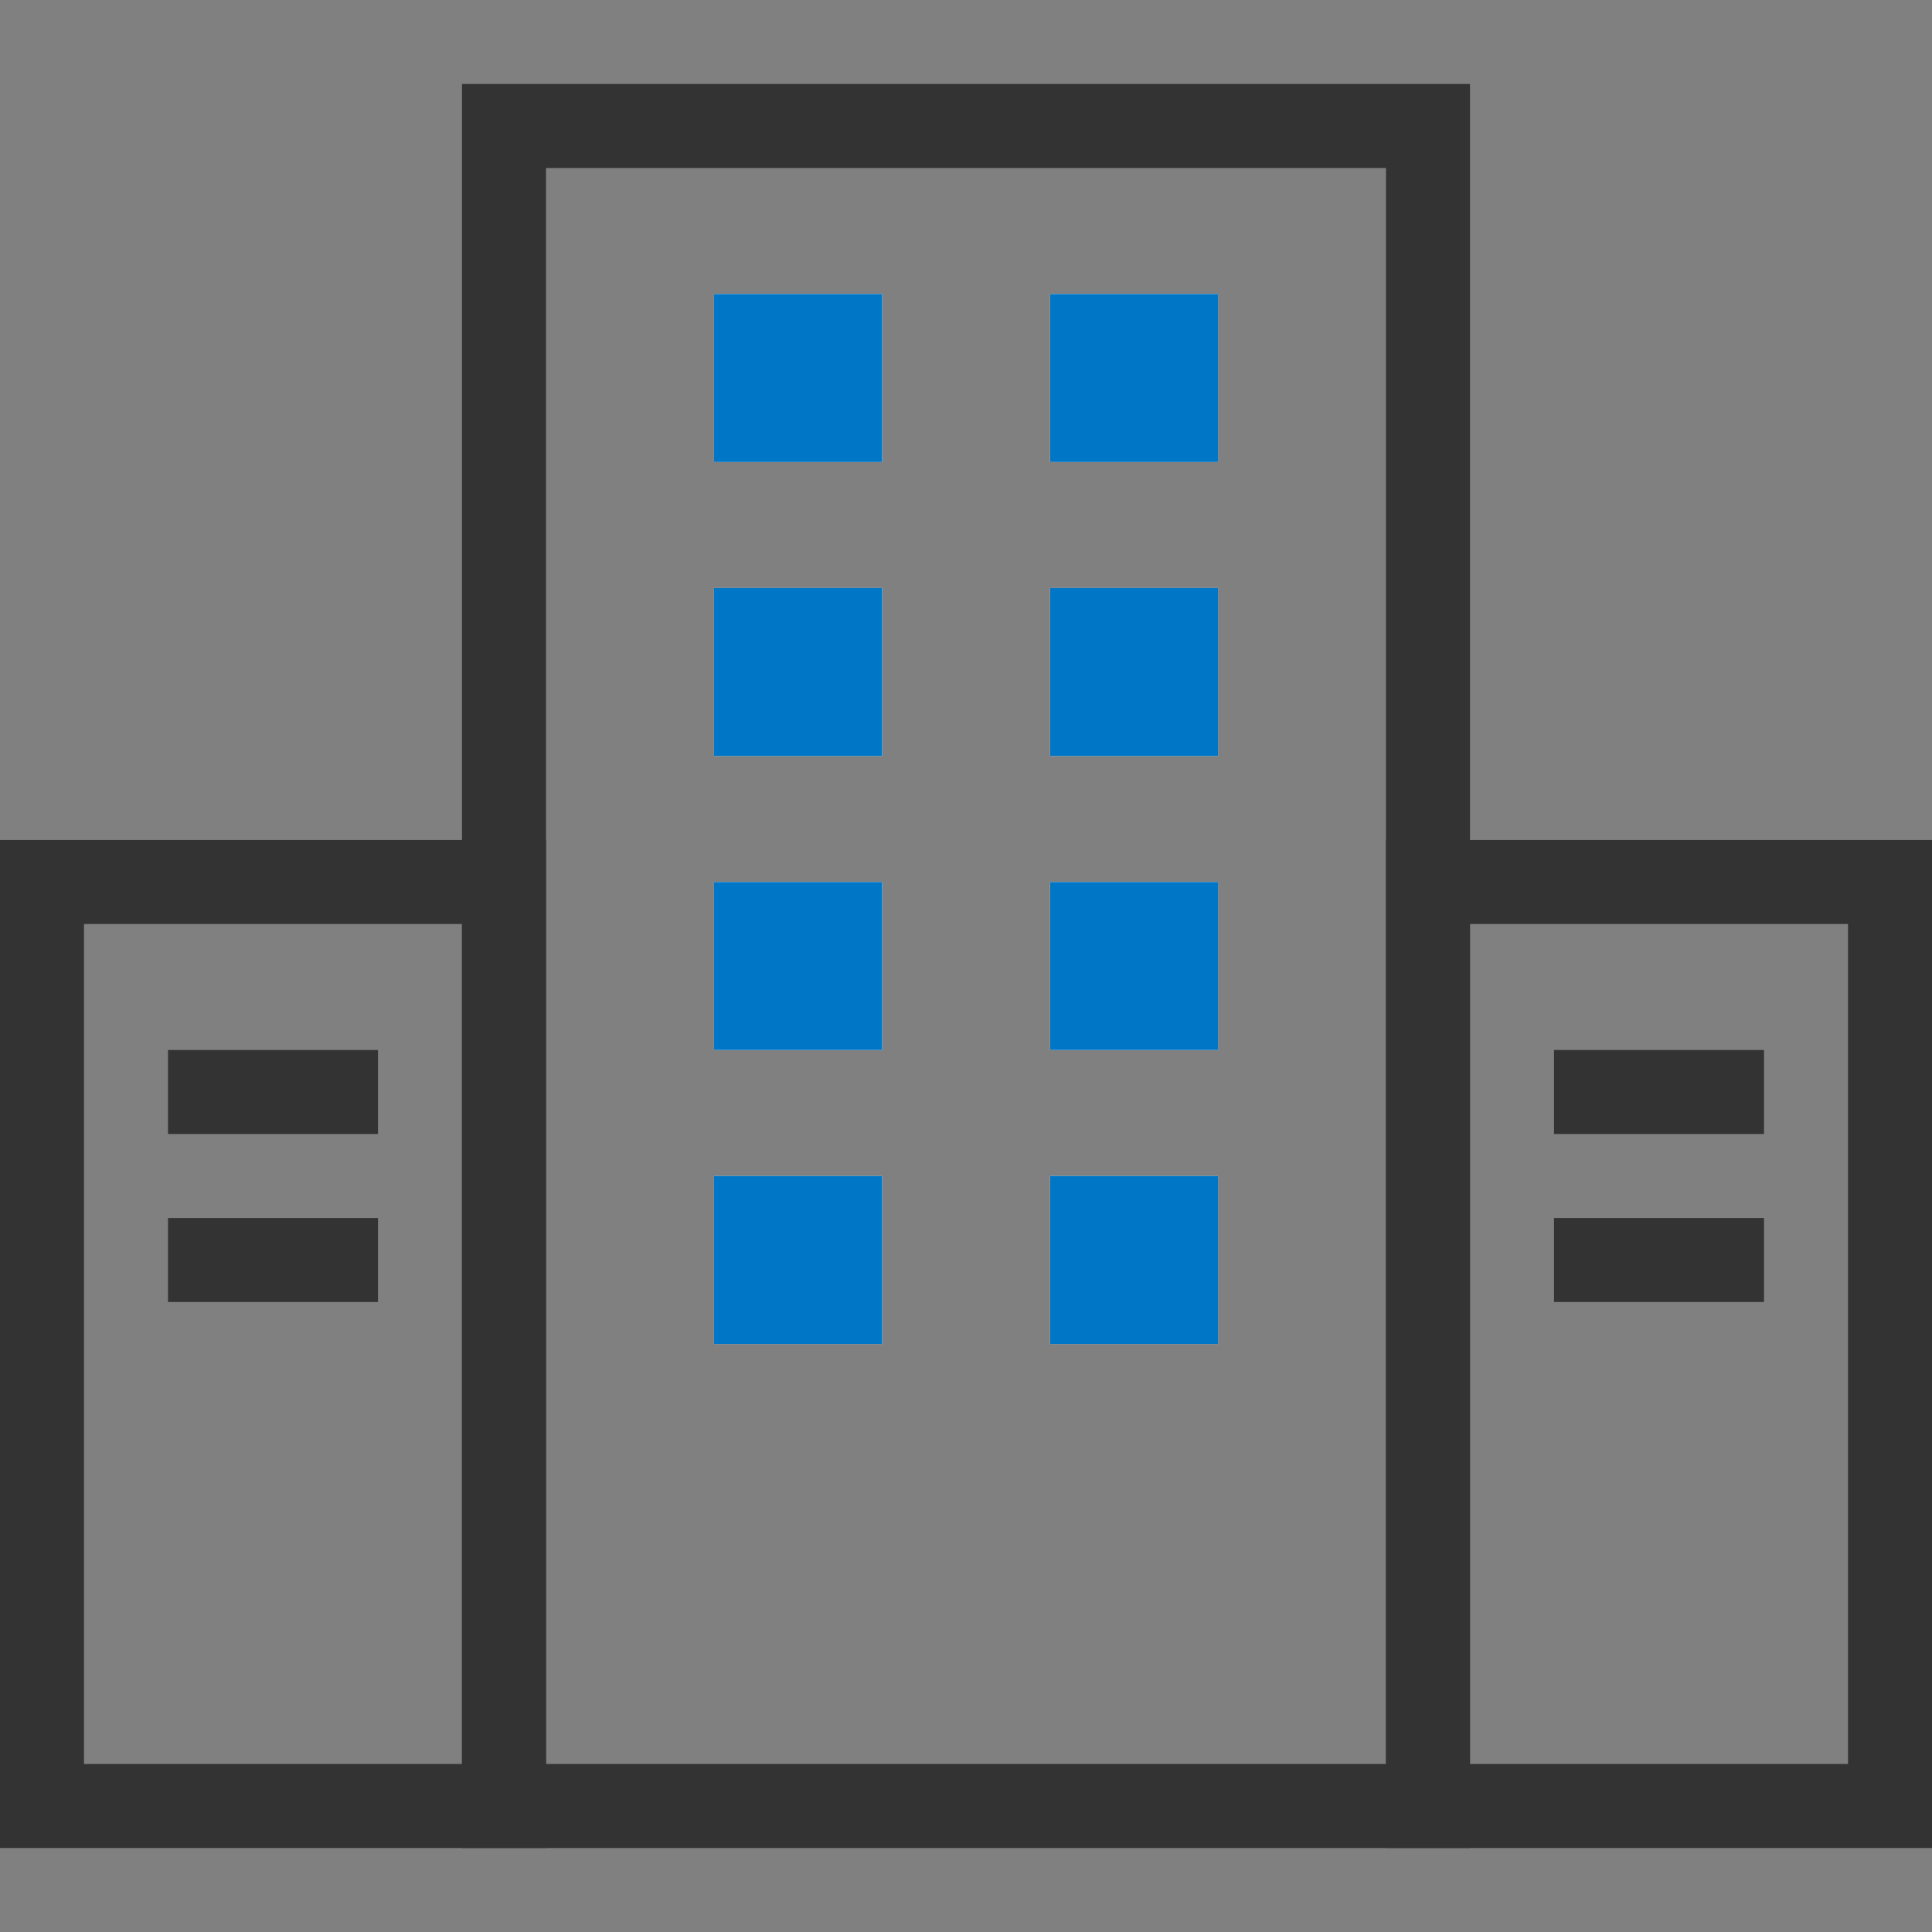
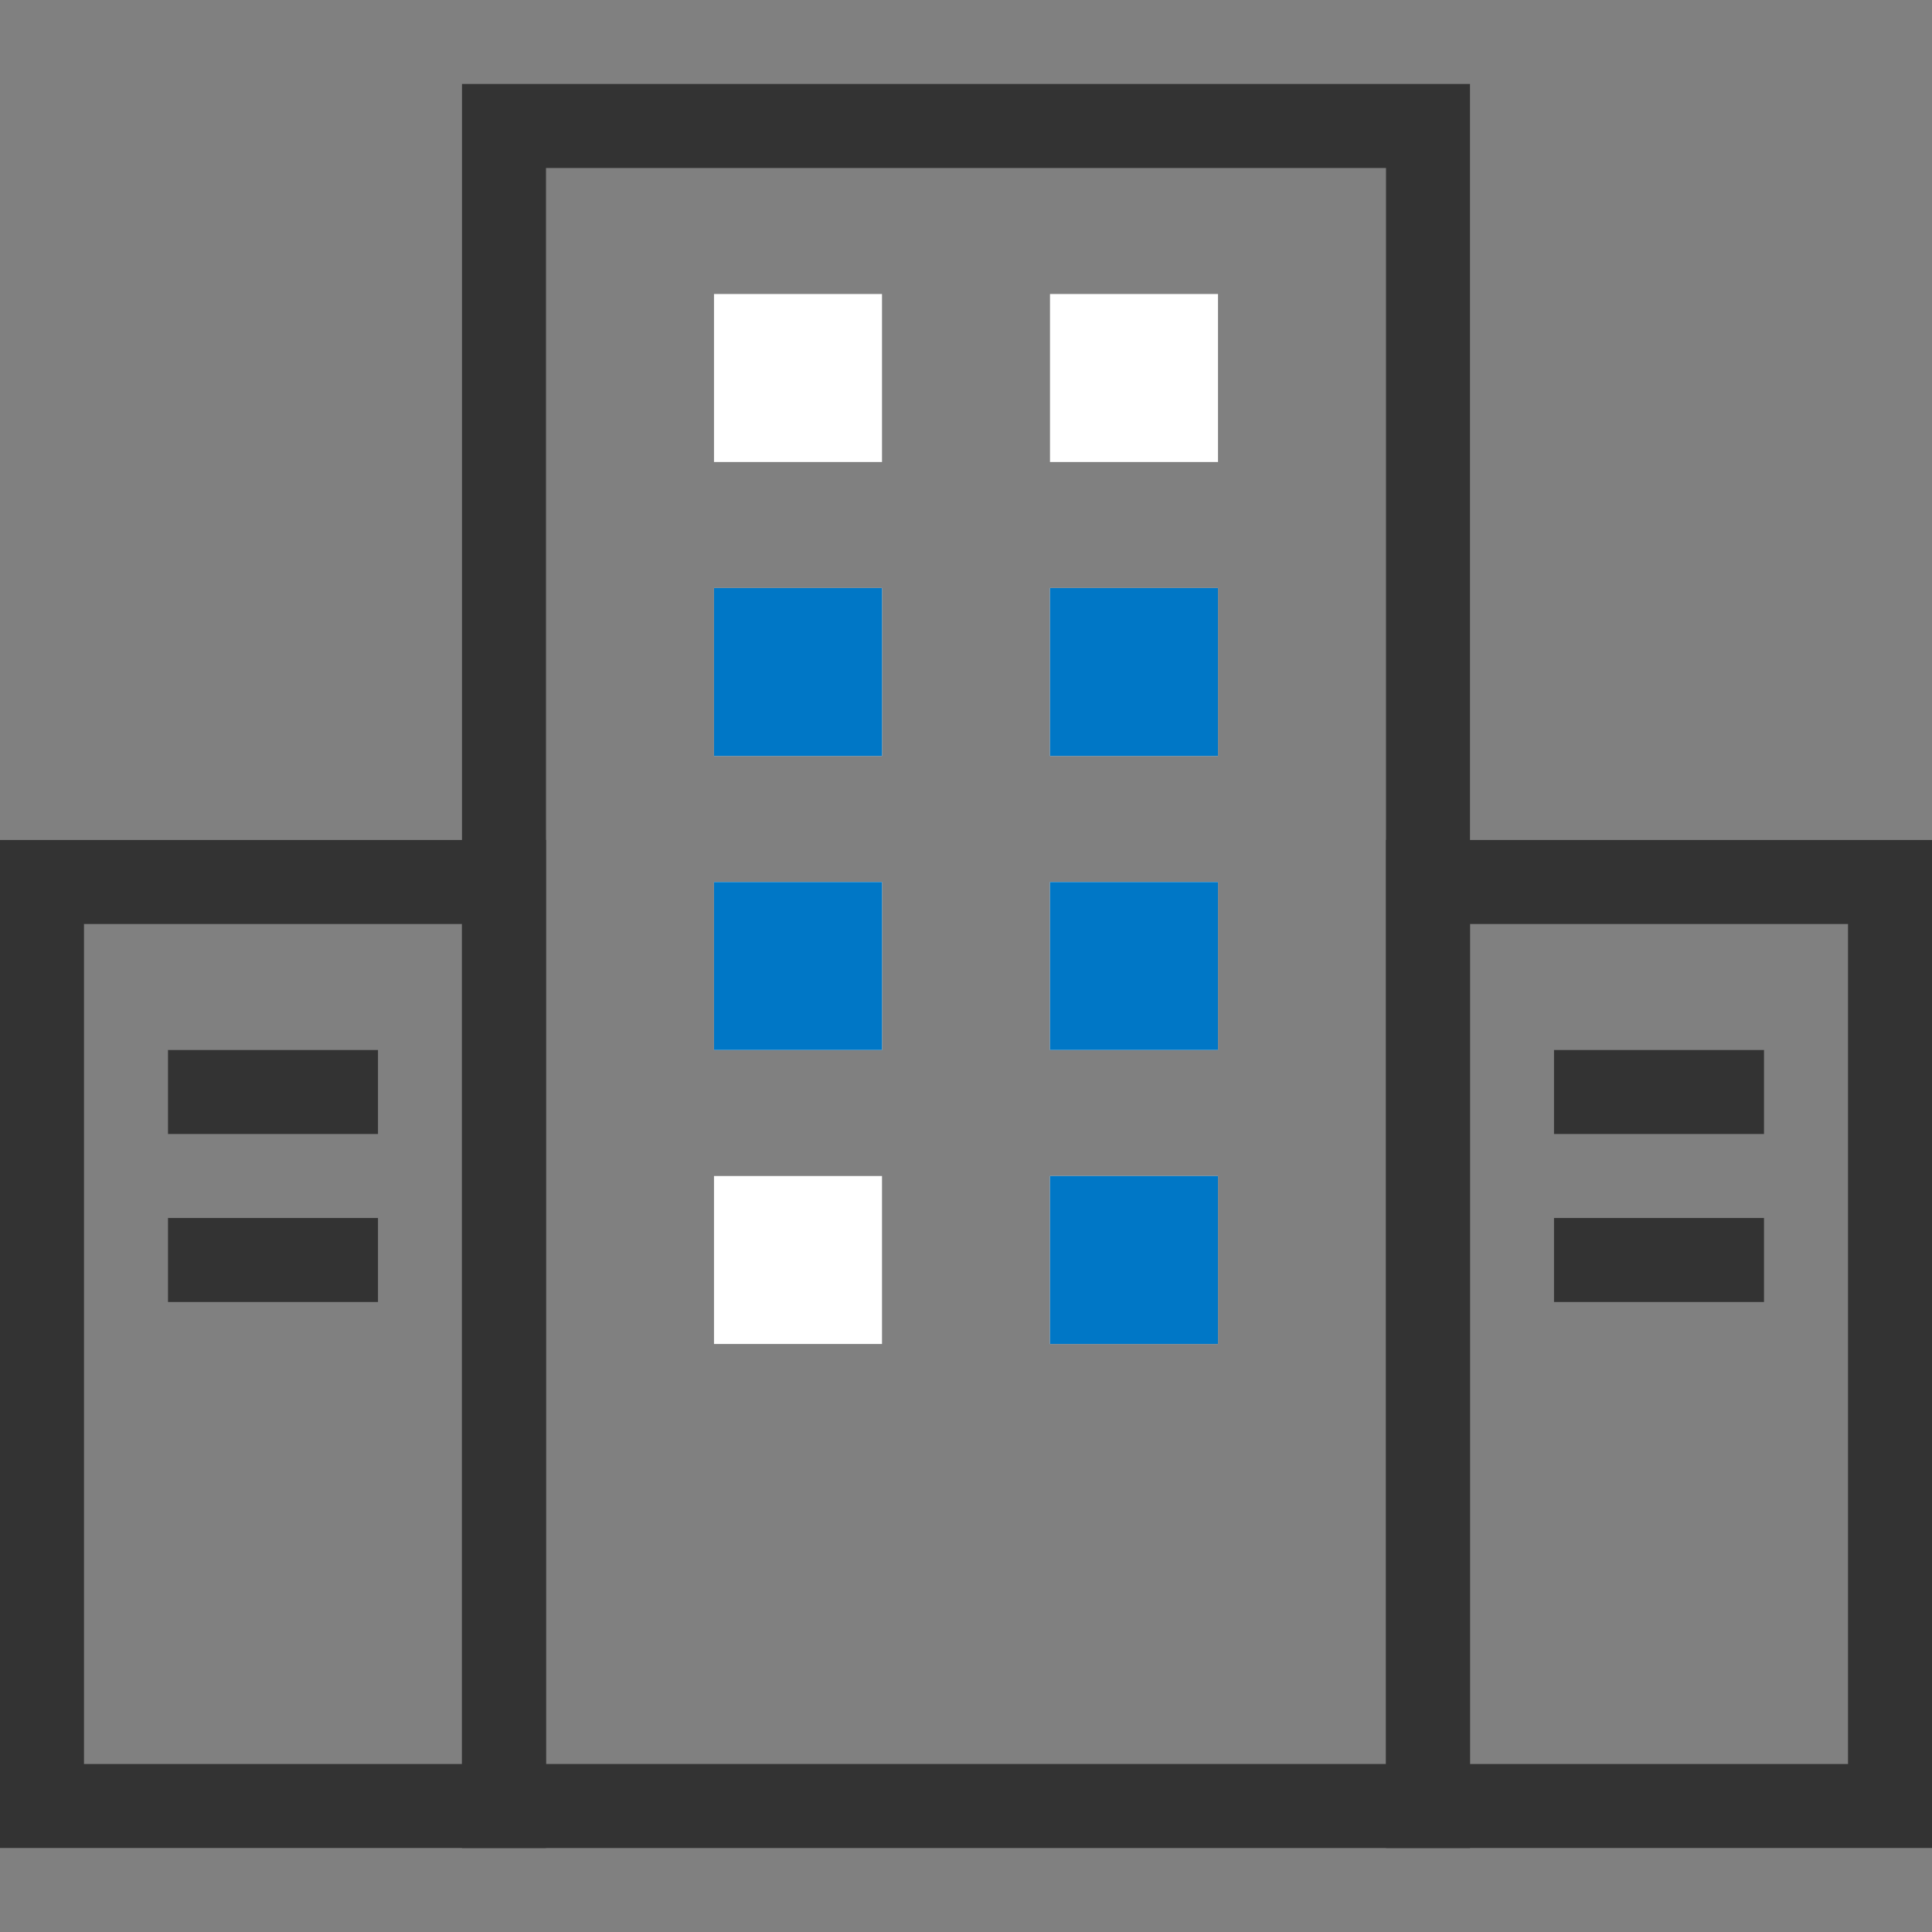
<svg xmlns="http://www.w3.org/2000/svg" id="_レイヤー_2" data-name="レイヤー 2" viewBox="0 0 46 46">
  <rect x="0" y="0" width="46" height="46" fill="#808080" stroke="none" />
  <defs>
    <style>
      .cls-1 {
        fill: #fff;
      }

      .cls-2 {
        fill: none;
      }

      .cls-3 {
        fill: #333;
      }

      .cls-4 {
        fill: #0077c6;
      }
    </style>
  </defs>
  <g id="_レイヤー_1-2" data-name="レイヤー 1">
    <g>
      <rect class="cls-2" width="46" height="46" />
      <path class="cls-3" d="M33,4v38H13V4h20M35,2H11v42h24V2h0Z" />
      <path class="cls-3" d="M11,22v20H2v-20h9M13,20H0v24h13v-24h0Z" />
      <path class="cls-3" d="M44,22v20h-9v-20h9M46,20h-13v24h13v-24h0Z" />
      <g>
        <rect class="cls-1" x="17" y="7" width="4" height="4" />
-         <polygon class="cls-4" points="21 7 17 7 17 11 21 11 21 7 21 7" />
      </g>
      <g>
        <rect class="cls-1" x="25" y="7" width="4" height="4" />
-         <polygon class="cls-4" points="29 7 25 7 25 11 29 11 29 7 29 7" />
      </g>
      <g>
        <rect class="cls-1" x="17" y="14" width="4" height="4" />
        <polygon class="cls-4" points="21 14 17 14 17 18 21 18 21 14 21 14" />
      </g>
      <g>
        <rect class="cls-1" x="25" y="14" width="4" height="4" />
        <polygon class="cls-4" points="29 14 25 14 25 18 29 18 29 14 29 14" />
      </g>
      <g>
        <rect class="cls-1" x="17" y="21" width="4" height="4" />
        <polygon class="cls-4" points="21 21 17 21 17 25 21 25 21 21 21 21" />
      </g>
      <g>
        <rect class="cls-1" x="25" y="21" width="4" height="4" />
        <polygon class="cls-4" points="29 21 25 21 25 25 29 25 29 21 29 21" />
      </g>
      <g>
        <rect class="cls-1" x="17" y="28" width="4" height="4" />
-         <polygon class="cls-4" points="21 28 17 28 17 32 21 32 21 28 21 28" />
      </g>
      <g>
        <rect class="cls-1" x="25" y="28" width="4" height="4" />
        <polygon class="cls-4" points="29 28 25 28 25 32 29 32 29 28 29 28" />
      </g>
      <rect class="cls-3" x="4" y="25" width="5" height="2" />
      <rect class="cls-3" x="4" y="29" width="5" height="2" />
      <rect class="cls-3" x="37" y="25" width="5" height="2" />
      <rect class="cls-3" x="37" y="29" width="5" height="2" />
    </g>
  </g>
</svg>